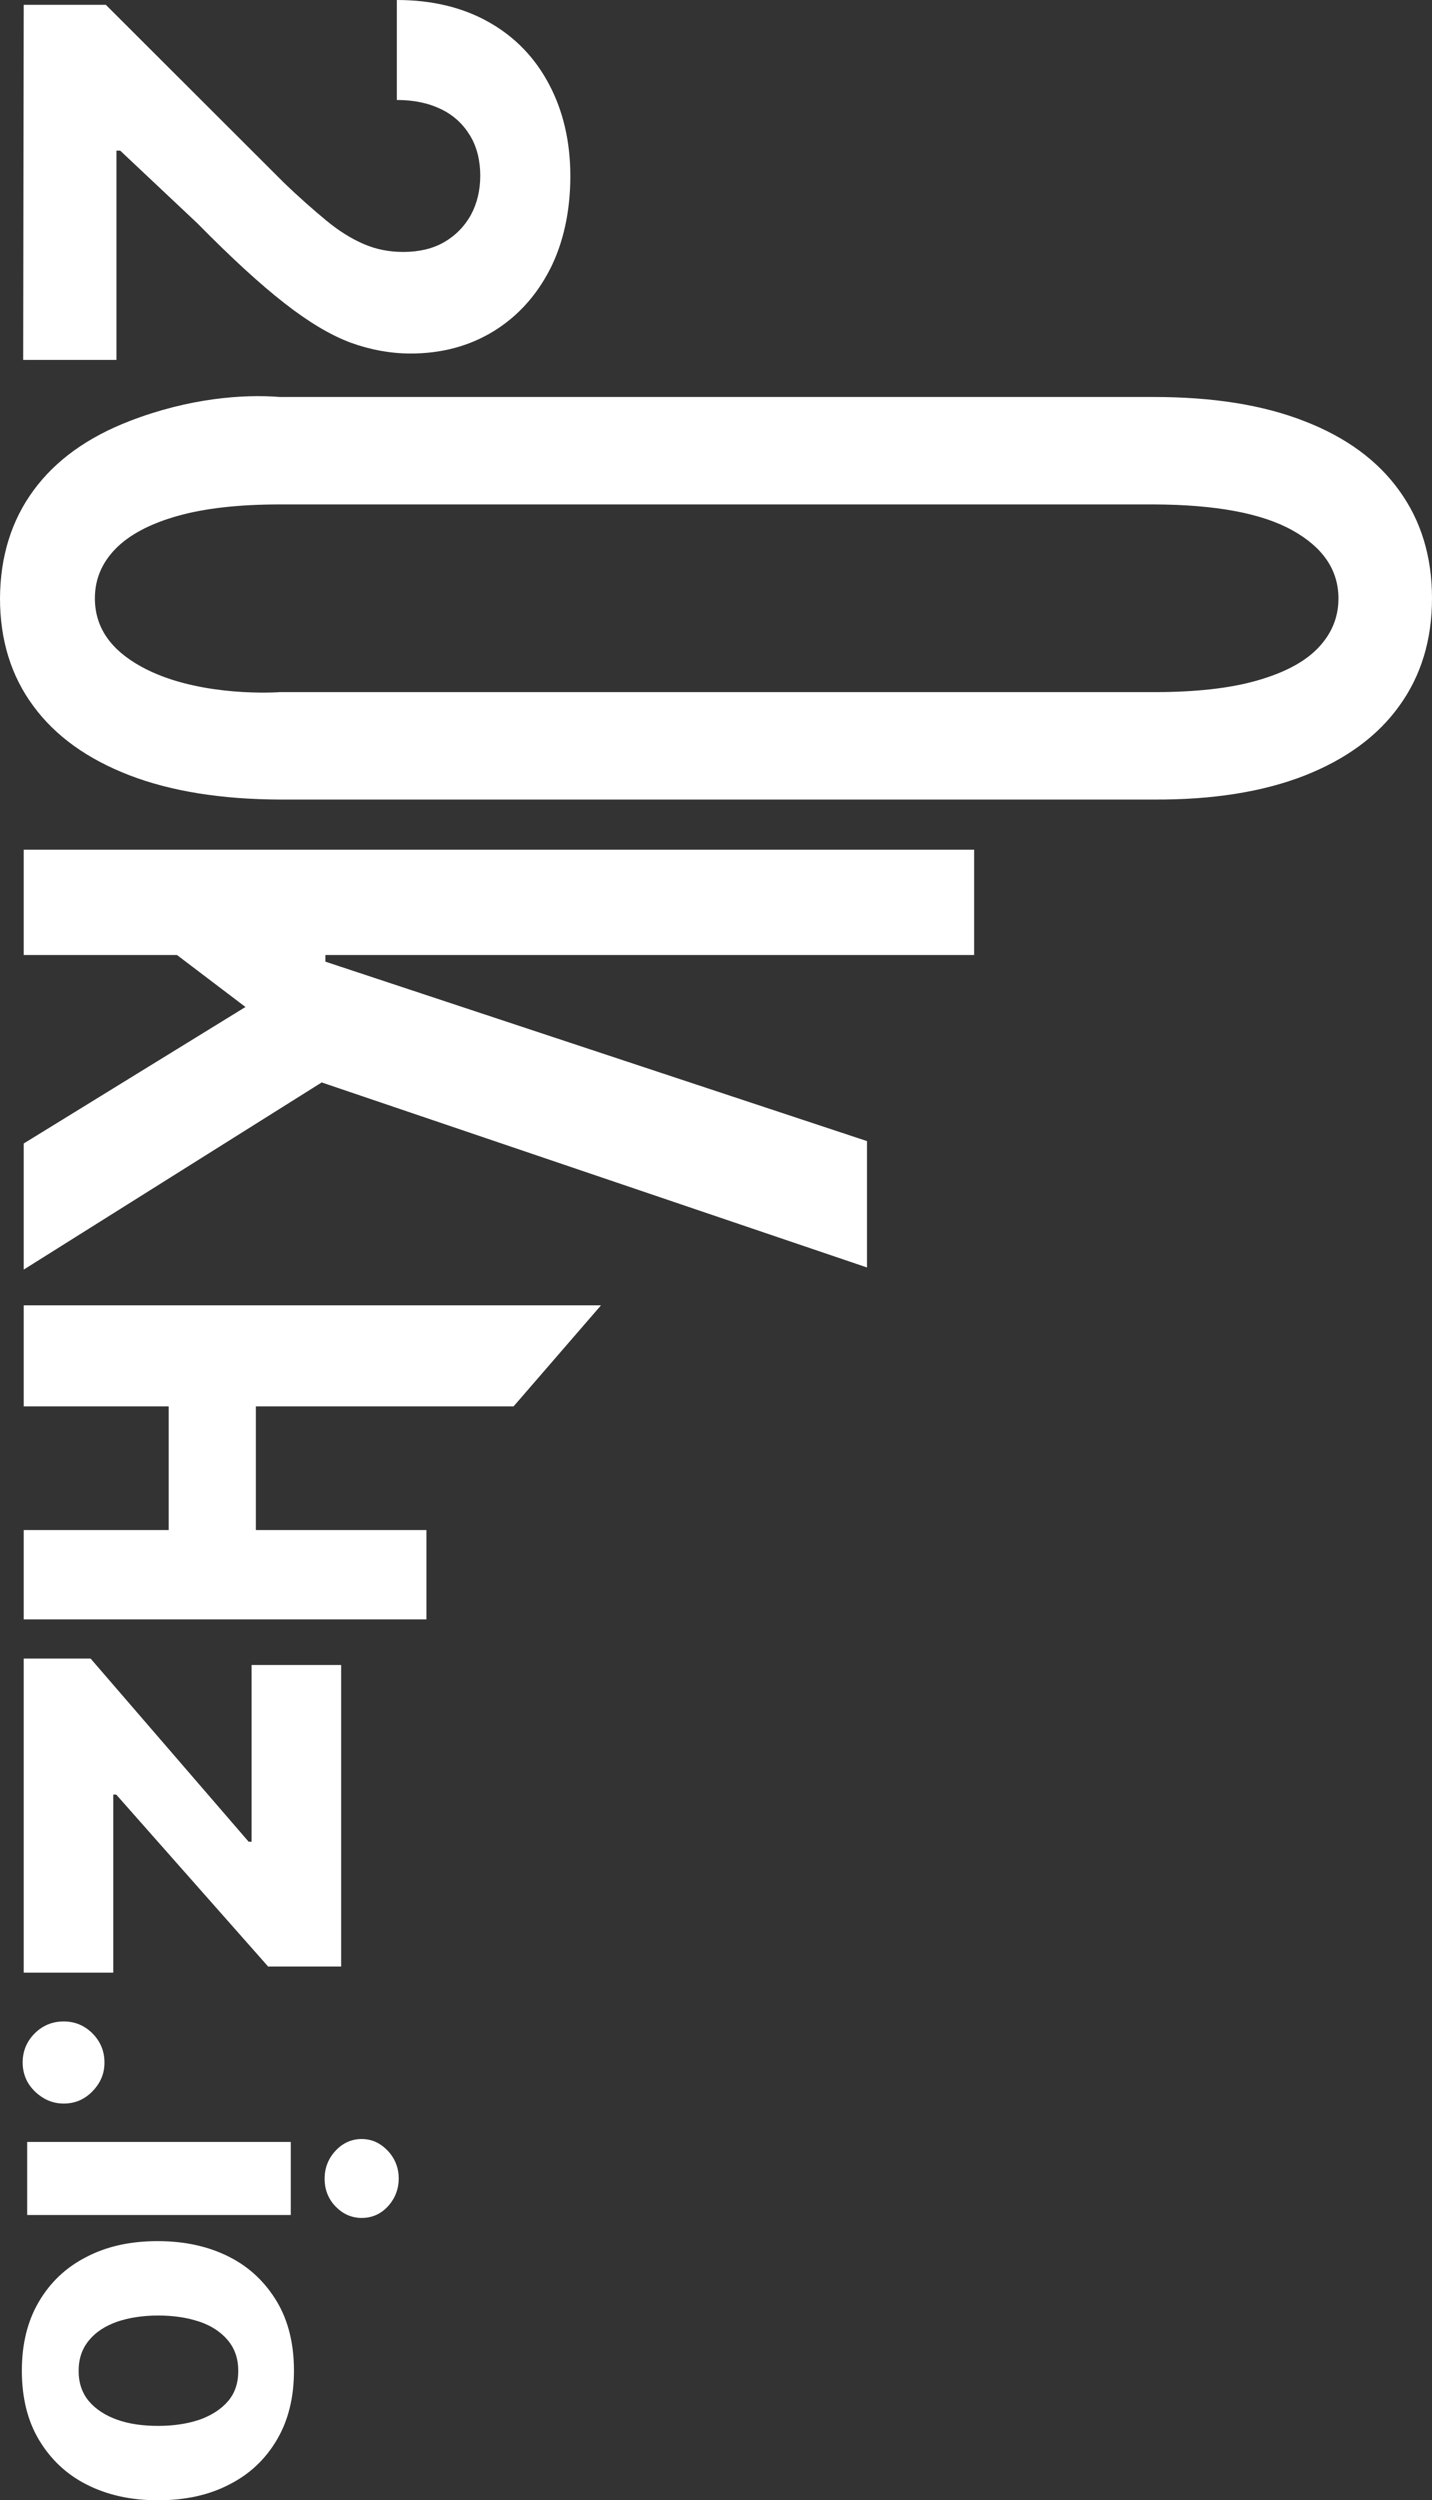
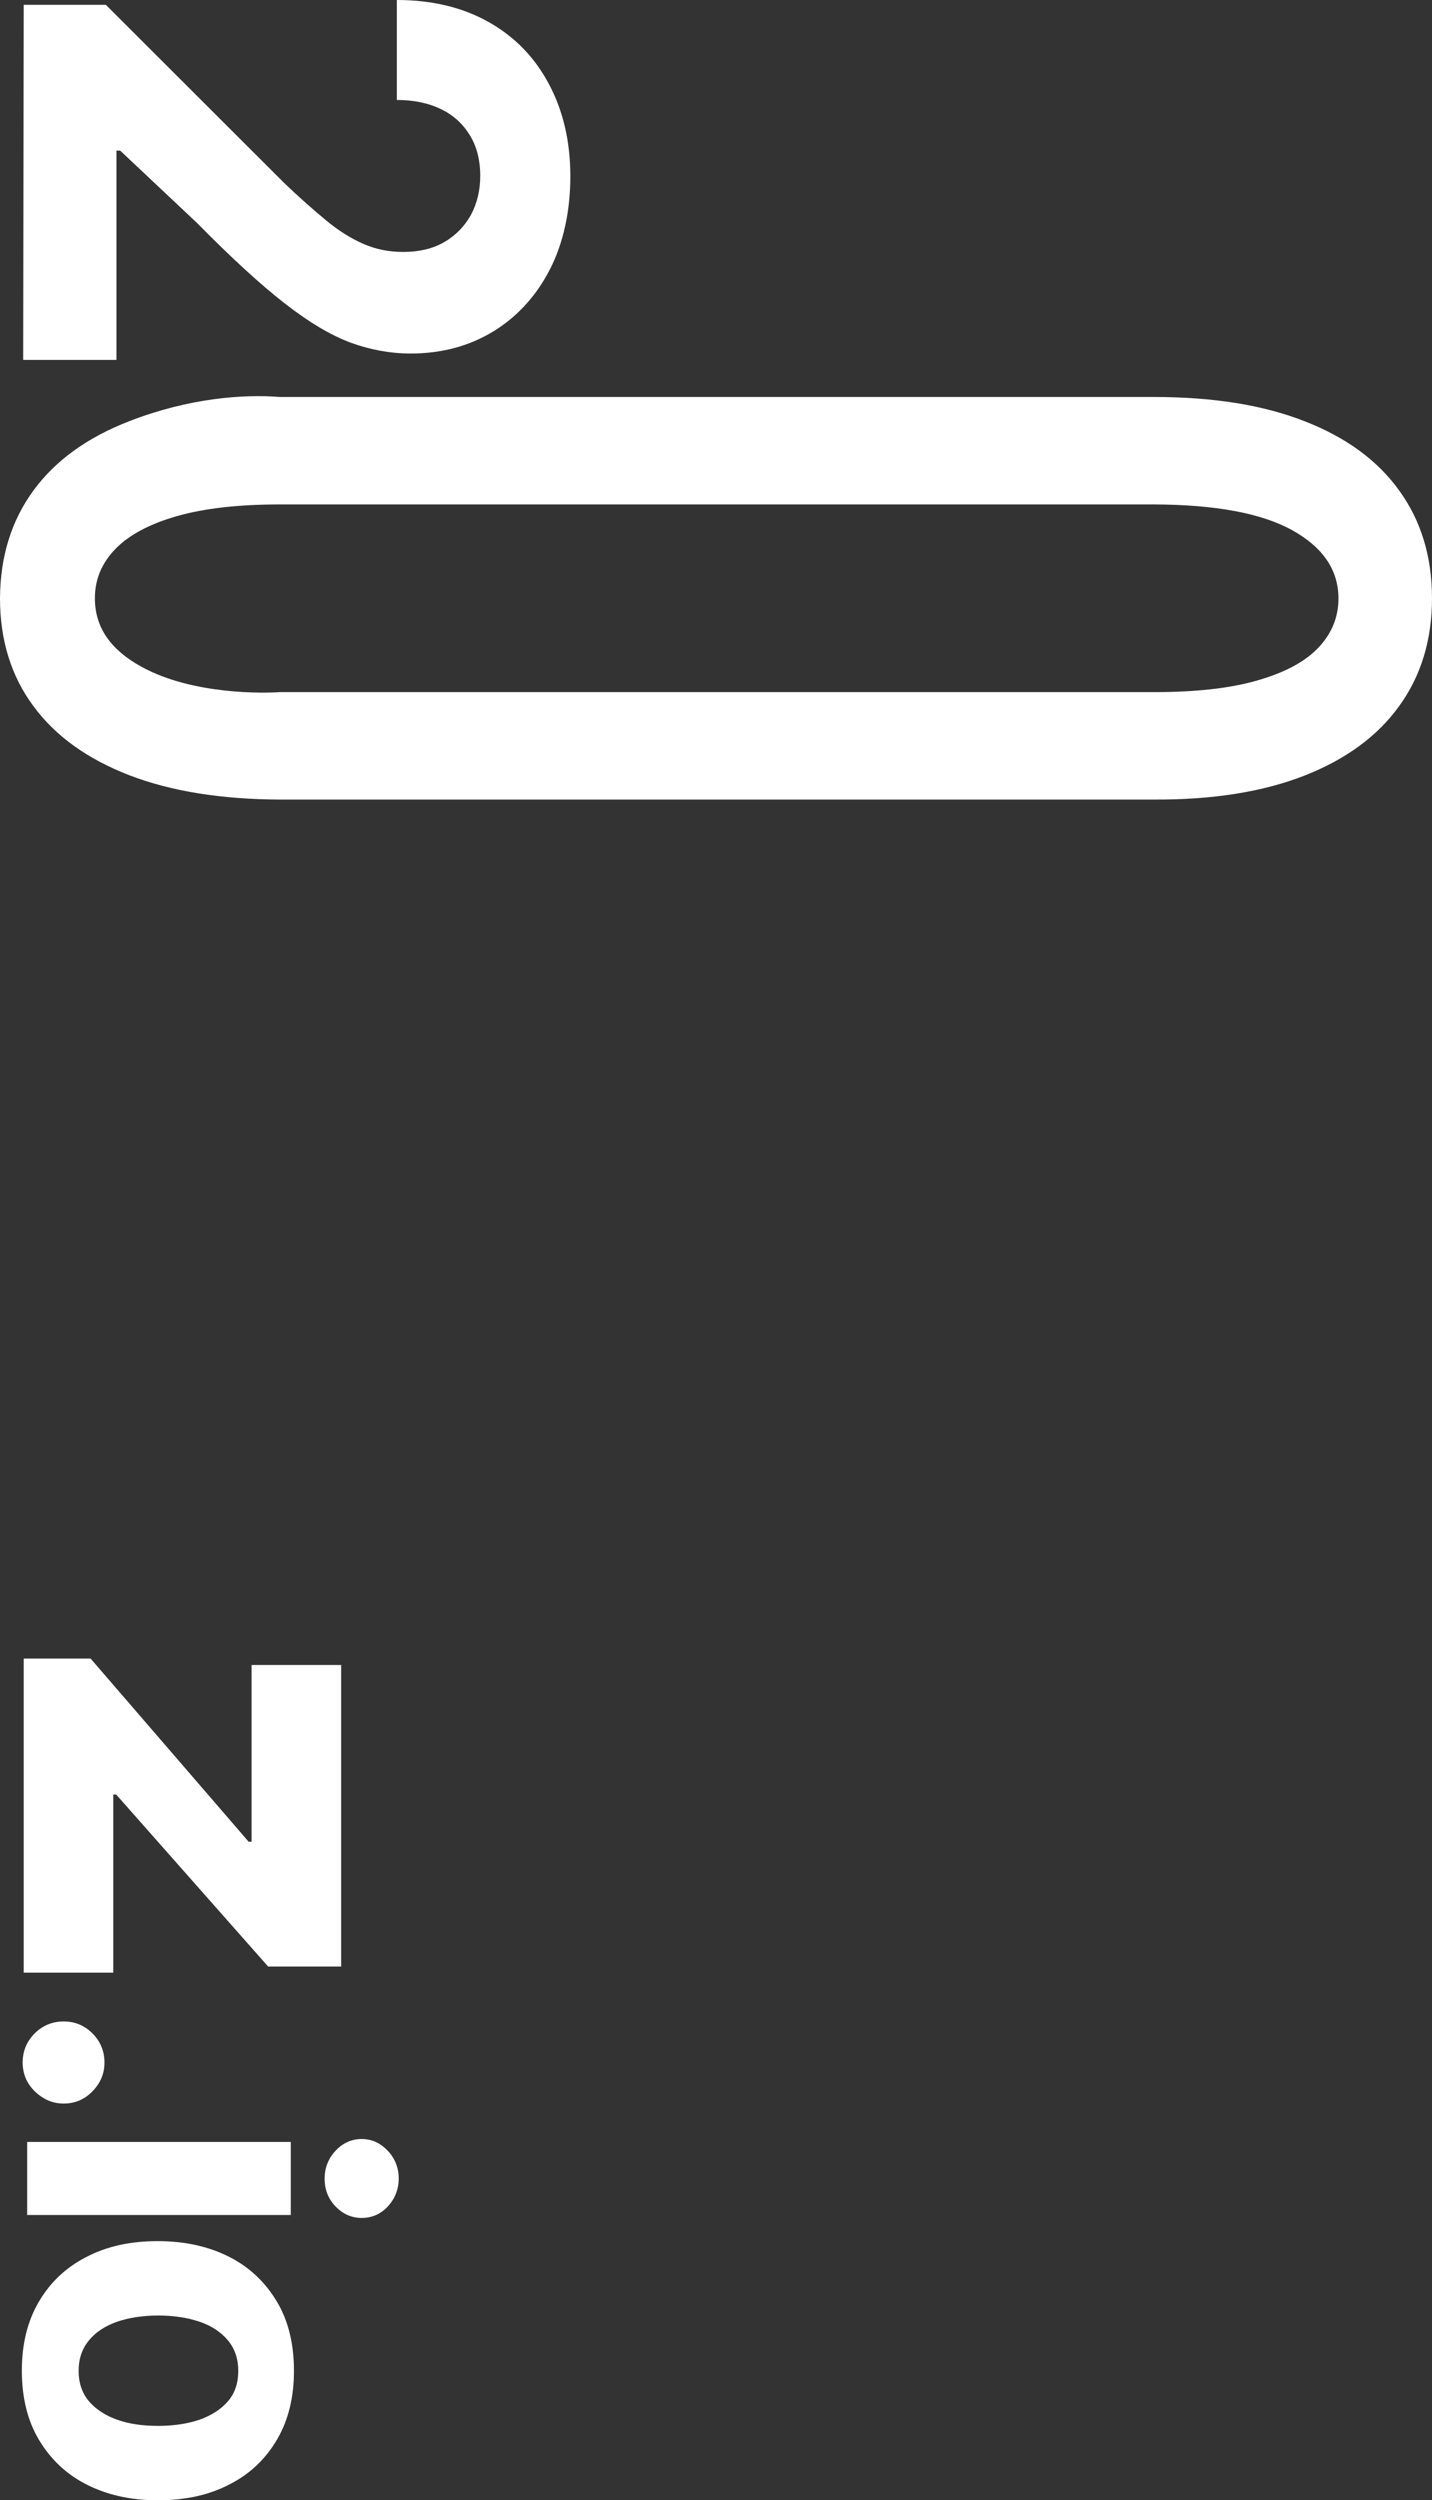
<svg xmlns="http://www.w3.org/2000/svg" version="1.1" id="Calque_1" x="0px" y="0px" viewBox="0 0 537.3 937.8" style="enable-background:new 0 0 537.3 937.8;" xml:space="preserve">
  <rect x="0" y="0" width="537.3" height="937.8" fill="#333333" stroke="none" />
  <style type="text/css">
	.st0{fill:#FFFFFF;}
</style>
  <path class="st0" d="M8.9,1.8h30.8l66.7,66.6c5.9,5.7,11.3,10.4,16,14.3s9.4,6.8,14,8.8s9.5,3,14.9,3c5.9,0,11.1-1.2,15.4-3.7  s7.6-5.9,10-10.2c2.3-4.3,3.5-9.2,3.5-14.7s-1.2-10.7-3.8-15s-6.1-7.6-10.8-9.9s-10.2-3.5-16.7-3.5V0c13.2,0,24.8,2.8,34.5,8.3  c9.8,5.5,17.3,13.3,22.6,23.3c5.3,10,8,21.5,8,34.5s-2.6,25.1-7.7,35s-12.2,17.7-21.2,23.2s-19.4,8.3-31,8.3  c-7.6,0-15.2-1.4-22.6-4.1c-7.5-2.8-15.7-7.7-24.8-14.8s-19.9-17-32.6-29.9l-29-27.3h-1.4V135h-35L8.9,1.8L8.9,1.8z" />
-   <path class="st0" d="M8.9,318.7h356.6v39.5H122.1v2.5L325.3,428v47.4L120.7,406L8.9,476.2v-47.3l83.2-51.2l-25.7-19.5H8.9L8.9,318.7  L8.9,318.7z" />
  <path class="st0" d="M8.9,622.1H34l59.3,68.7h1.1v-66.3H128v113.1h-27.4l-57-64.5h-1.1v66.8H8.9L8.9,622.1L8.9,622.1z" />
  <path class="st0" d="M489.5,290.9c15.5-6.1,27.4-14.8,35.5-26.1c8.2-11.3,12.3-24.8,12.3-40.4s-4.1-29.1-12.3-40.4  c-8.1-11.3-20-20-35.5-26c-15.5-6.1-34.4-9.1-56.5-9.1c-0.2,0-0.3,0-0.5,0H105c-13.7-1.1-34,0.4-56.3,9c-15.8,6.1-27.8,14.7-36.1,26  C4.3,195.2,0.1,208.7,0,224.4c0,15.7,4.2,29.2,12.5,40.4c8.3,11.3,20.3,19.9,36.1,26c15.6,6,34.4,9,56.4,9.1h327.5  c0.2,0,0.3,0,0.5,0C455.1,300,473.9,297,489.5,290.9L489.5,290.9z M53.1,250.1c-11.7-6.4-17.5-14.9-17.5-25.7  c0-7.1,2.6-13.3,7.8-18.6s13-9.4,23.3-12.3s23.1-4.3,38.4-4.3h327.5c0.2,0,0.3,0,0.5,0c23,0.1,40.3,3.3,51.8,9.7  c11.5,6.4,17.3,14.9,17.3,25.6c0,7.1-2.6,13.3-7.7,18.6c-5.1,5.3-12.8,9.3-23,12.2s-23,4.3-38.4,4.3c-0.2,0-0.3,0-0.5,0H105  C99.2,260,72.4,260.7,53.1,250.1L53.1,250.1z" />
  <g>
    <path class="st0" d="M8.5,773.6c0-4.2,1.5-7.9,4.5-10.9s6.7-4.5,10.9-4.5s7.8,1.5,10.8,4.5s4.5,6.7,4.5,10.9s-1.5,7.7-4.5,10.8   s-6.6,4.6-10.8,4.6c-2.8,0-5.4-0.7-7.8-2.2s-4.2-3.3-5.6-5.6C9.2,779,8.5,776.4,8.5,773.6L8.5,773.6z" />
    <path class="st0" d="M121.8,817.2c0-4.1,1.4-7.6,4.1-10.5s6-4.4,9.8-4.4s7,1.5,9.8,4.4c2.7,2.9,4.1,6.4,4.1,10.4s-1.4,7.6-4.1,10.5   s-6,4.3-9.8,4.3s-7.1-1.5-9.8-4.3C123.2,824.8,121.8,821.3,121.8,817.2L121.8,817.2z M10.2,803.4h98.9v27.4H10.2V803.4z" />
    <path class="st0" d="M8.2,889.2c0-10,2.1-18.6,6.4-25.9c4.3-7.3,10.2-12.9,17.9-16.8c7.7-4,16.5-5.9,26.7-5.9s19.1,2,26.8,5.9   s13.6,9.6,17.9,16.8s6.4,15.9,6.4,25.9s-2.1,18.6-6.4,25.9c-4.3,7.3-10.2,12.9-17.9,16.8c-7.7,4-16.6,5.9-26.8,5.9s-19-2-26.7-5.9   s-13.6-9.6-17.9-16.8S8.2,899.2,8.2,889.2z M29.5,889.3c0,4.5,1.3,8.3,3.9,11.4c2.6,3,6.1,5.3,10.6,6.9c4.5,1.6,9.6,2.3,15.4,2.3   c5.8,0,10.9-0.8,15.4-2.3c4.5-1.6,8.1-3.9,10.7-6.9s3.9-6.8,3.9-11.4s-1.3-8.4-3.9-11.5s-6.2-5.5-10.7-7s-9.6-2.3-15.4-2.3   s-10.9,0.8-15.4,2.3c-4.5,1.6-8.1,3.9-10.6,7C30.8,880.9,29.5,884.7,29.5,889.3z" />
  </g>
-   <path class="st0" d="M8.9,489.6h216.6l-32.8,37.9H96v46.4h64v33.5H8.9v-33.5h54.4v-46.4H8.9L8.9,489.6L8.9,489.6z" />
</svg>